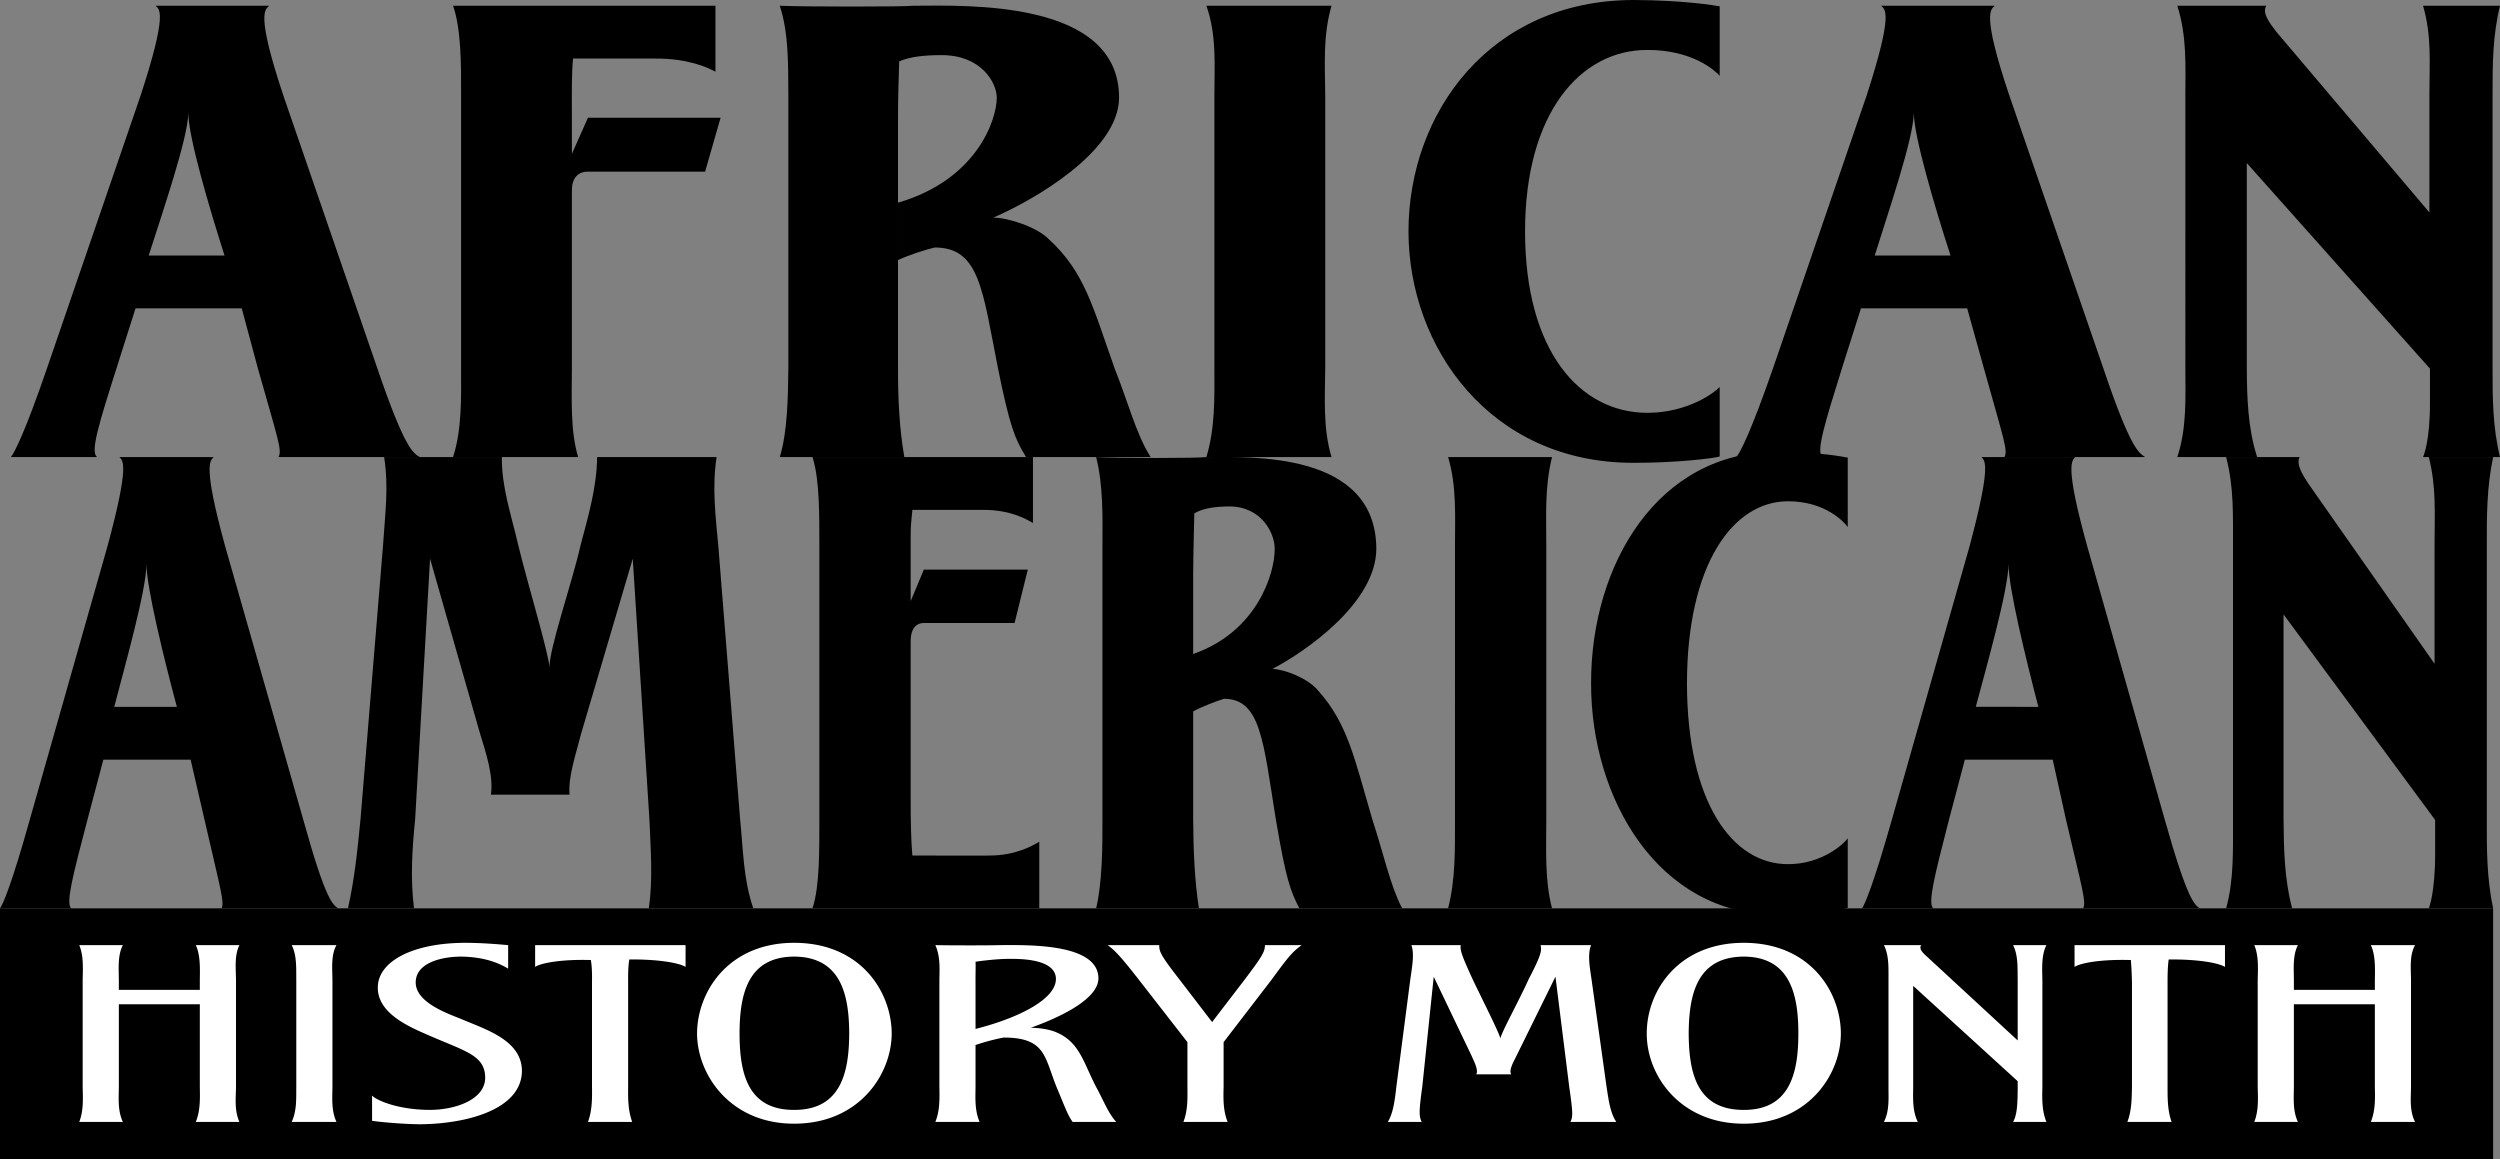
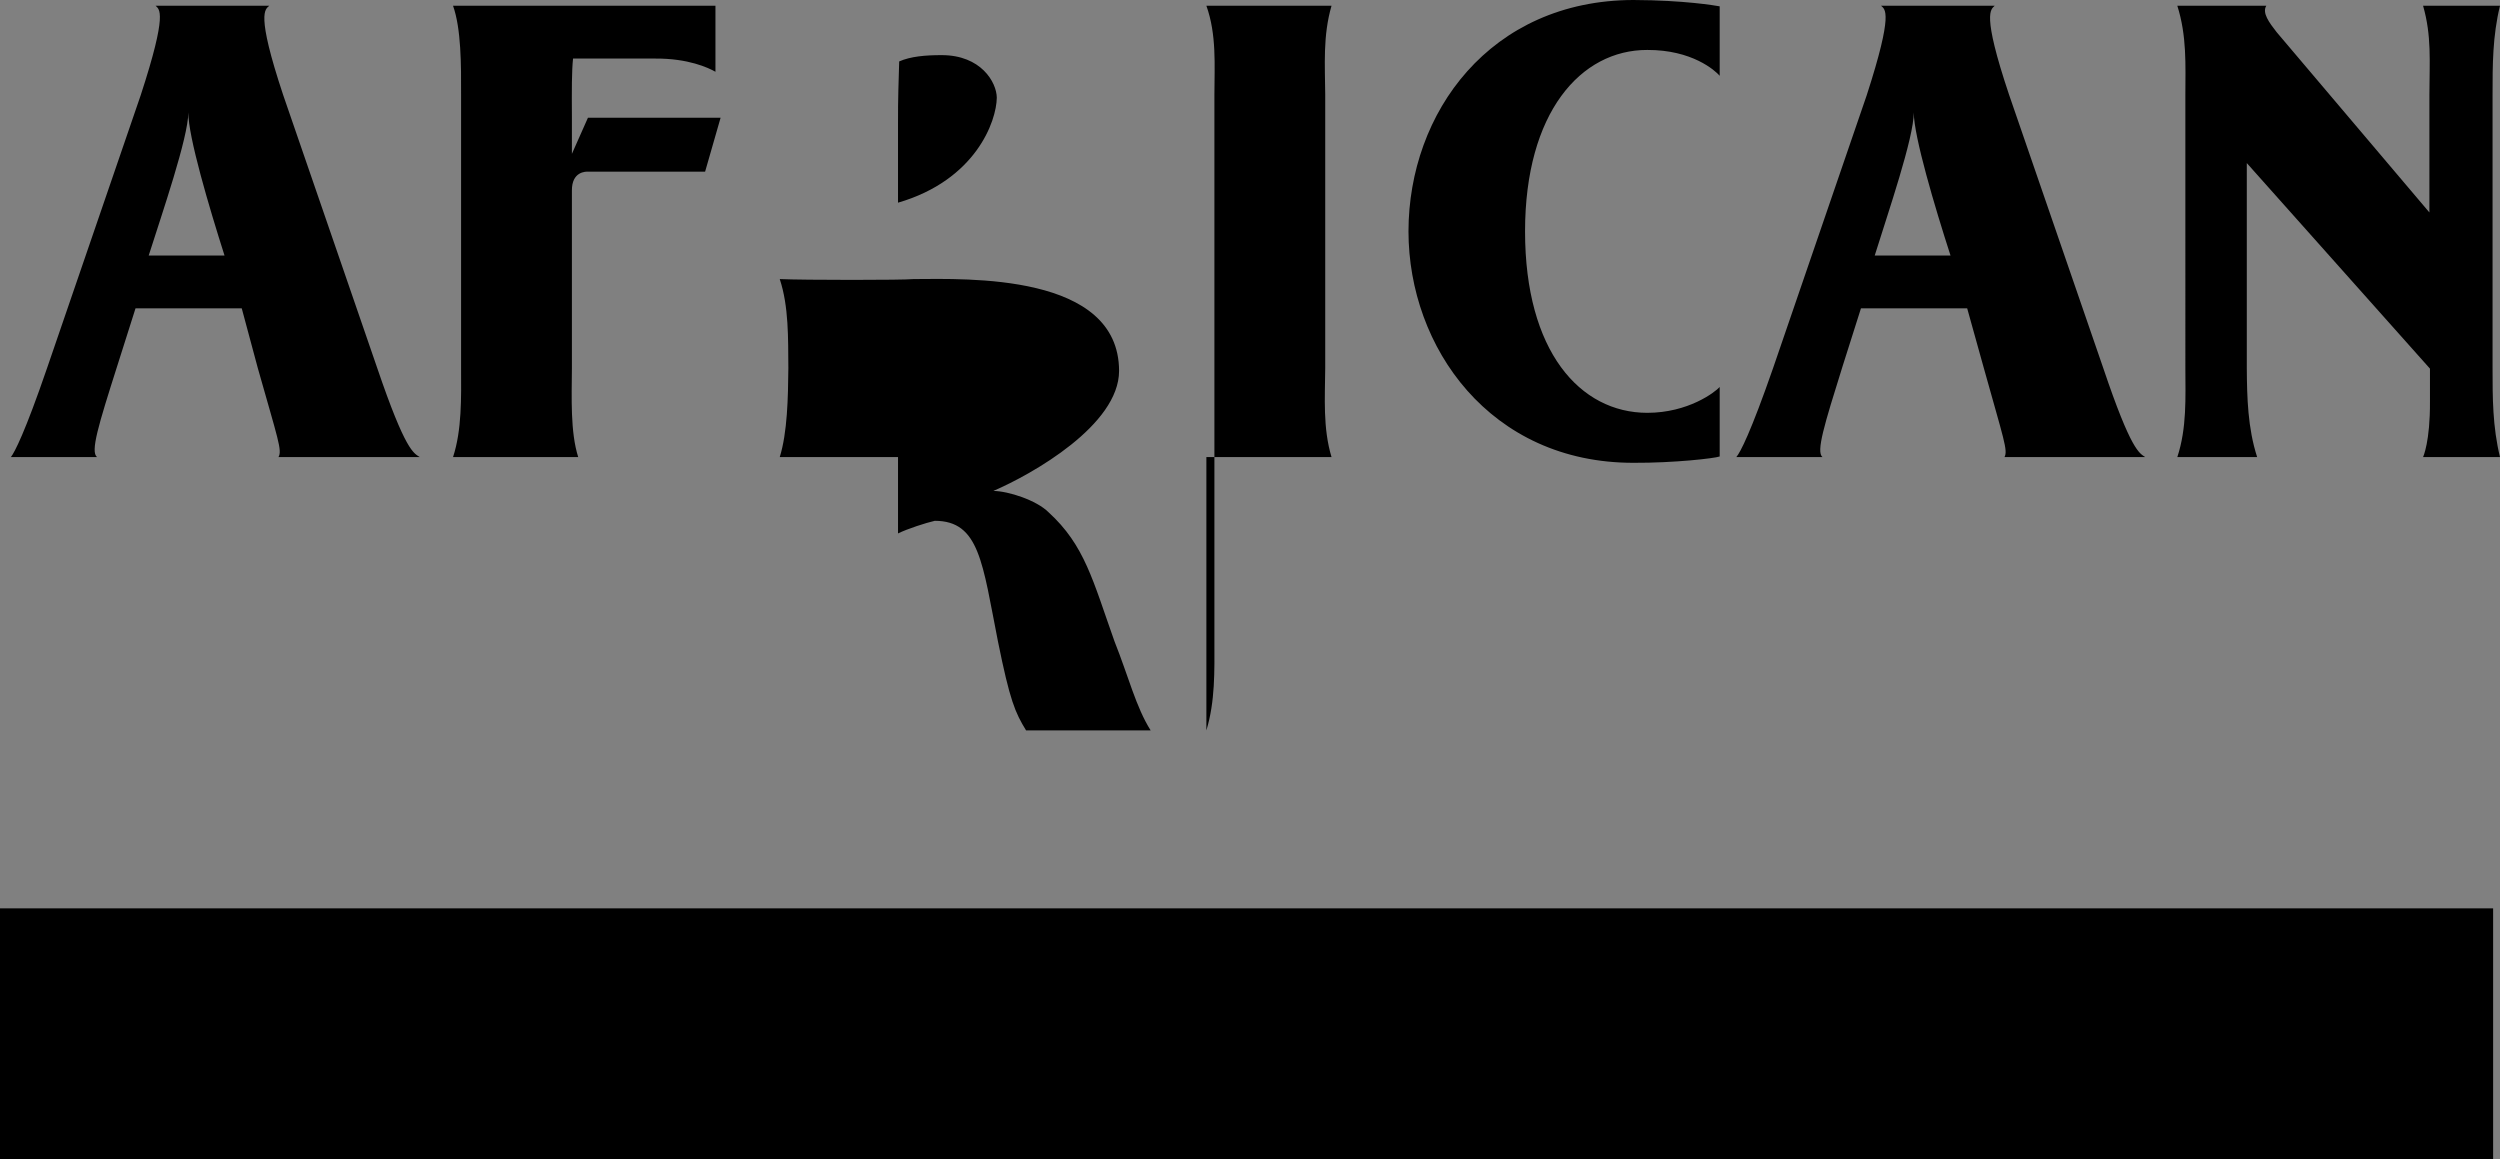
<svg xmlns="http://www.w3.org/2000/svg" width="435.398" height="201.898">
  <rect width="100%" height="100%" fill="#808080" stroke="none" />
-   <path d="M25.898 44.5h13.204c-2.715-8.535-6.332-20.742-6.301-24.898-.031 4.386-4.555 17.511-6.903 24.898l-2.296 9.2-3.204 10.1c-3.265 10.274-4.683 14.88-3.5 15.802h-15c.637-.805 2.446-4.262 6.301-15.5l16.301-47.5C29.277 1.996 27.73 1.652 27.102 1h19.796c-.695.652-2.375 1.113 2.403 15.5l16.398 47.602c4.922 14.464 6.344 14.808 7.403 15.5H48.5c.676-1.153-.102-3.11-3.602-15.5l-2.796-10.403h-18.5l2.296-9.199M122.8 29.898h-20.3c-.477-.039-2.93-.039-2.898 3.301v30.903c-.032 5.136-.29 11.125 1.097 15.5H78.9c1.55-4.723 1.421-10.364 1.402-15.5V16.5c.02-5.176.02-11.508-1.403-15.5h45.704v11.5c-1.258-.715-4.747-2.328-10.403-2.3 0 0-8.172-.028-14.398 0-.23 2.16-.23 5.5-.2 10.1v6.5l2.797-6.3H125.5l-2.7 9.398m33.598 5.402c13.543-3.945 17.16-14.19 17.204-18.3-.043-2.684-2.754-7.402-9.602-7.398-2.844-.004-5.426.226-7.398 1.097-.094 3.504-.223 6.266-.204 10.801v42.602c-.02 5.136.239 10.664 1.102 15.5h-21.7c1.329-4.262 1.454-10.364 1.5-15.5V16.5c-.046-5.176.087-10.703-1.5-15.5 4.298.191 21.61.191 23.302 0 9.289-.04 35.777-1.074 35.796 16-.02 9.406-15.007 17.926-21.898 20.898 2.629.024 7.535 1.633 9.602 3.704 6.332 5.761 7.753 11.976 11.5 22.5 2.457 6.171 3.746 11.468 6.296 15.5H178.7c-1.91-3.11-2.812-5.18-4.898-15.5-2.696-13.63-3.211-21-11-21-1.516.343-4.746 1.382-6.403 2.199v-10m53.703 44.301c1.539-5.067 1.41-10.364 1.398-15.5V16.5c.012-5.176.398-10.473-1.398-15.5h21.796c-1.523 5.258-1.136 10.324-1.097 15.5v47.602c-.04 5.136-.426 10.433 1.097 15.5h-21.796m74.398 1c-24.973.035-39.184-20.114-39.2-40.301C245.317 19.613 259.528.039 284.5 0c8.879.04 14.176.96 15 1.102v12.097c-.824-.953-4.828-4.523-12.602-4.5-11.609-.023-21.296 10.914-21.296 31.602 0 20.879 9.558 31.586 21.296 31.597 7.125-.011 11.778-3.582 12.602-4.5V79.5c-.953.332-7.93 1.137-15 1.102m42-36.102h13.2c-2.762-8.535-6.38-20.742-6.4-24.898.02 4.386-4.503 17.511-6.8 24.898l-2.398 9.2-3.204 10.1c-3.21 10.274-4.632 14.88-3.5 15.802h-15c.688-.805 2.497-4.262 6.403-15.5l16.3-47.5c4.731-14.606 3.18-14.95 2.5-15.602h19.797c-.64.652-2.324 1.113 2.5 15.5l16.403 47.602c4.875 14.464 6.293 14.808 7.3 15.5h-24.5c.626-1.153-.148-3.11-3.601-15.5l-2.898-10.403h-18.5L326.5 44.5M422 79.602s1.246-2.649 1.2-9.704V64.2l-31.9-35.8v35.703c.036 5.136.165 10.433 1.802 15.5h-13.903c1.672-5.067 1.414-10.364 1.403-15.5V16.5c.011-5.176.27-10.242-1.403-15.5h15.5c-.777 1.227.512 2.953 1.801 4.602L423.102 37V16.5c.015-5.867.406-10.242-1.102-15.5h13.398c-1.296 5.258-1.296 10.324-1.296 15.5v47.602c0 5.136 0 10.203 1.296 15.5H422" />
-   <path d="M19.898 123.102h10.903c-2.274-8.512-5.266-20.715-5.301-24.903.035 4.418-3.7 17.543-5.602 24.903L18 132.3l-2.7 10.2c-2.683 10.203-3.859 14.809-2.902 15.7H0c.55-.778 2.047-4.231 5.2-15.5l13.5-47.5c3.952-14.575 2.671-14.923 2.1-15.598h16.4c-.56.675-1.946 1.136 2 15.5l13.6 47.597c4.02 14.492 5.196 14.836 6.098 15.5H38.602c.496-1.12-.145-3.078-3-15.5l-2.403-10.398H18l1.898-9.2M113 158.2c.738-5.04.313-10.333.102-15.5l-2.903-45.4-9 30.5c-.914 3.602-2.304 7.63-2 10.598H85.5c.477-3.43-.91-7.343-2-11l-8.602-30.097-2.597 45.398c-.524 5.168-.848 10.235-.2 15.5h-11.5c1.137-5.039 1.672-10.219 2.2-15.699l3.898-47.398c.38-5.84 1.02-10.22.2-15.5h20.5c-.036 5.28 1.566 9.773 2.8 15.097 1.649 6.88 5.387 19.086 5.5 21.602-.113-3.207 3.946-14.836 5.403-21.301 1.425-5.395 2.812-10.117 2.898-15.398h20.8c-.812 5.28-.171 10.347.302 15.5l3.796 47.597c.536 5.168.536 10.461 2.301 15.5H113m28.5.001c1.29-3.887 1.18-10.333 1.2-15.5V95.101c-.02-5.153.089-11.485-1.2-15.5h38.398v11.5c-1.128-.692-3.906-2.301-8.597-2.301h-12.403c-.203 2.187-.308 2.762-.296 4.699v11.2l2.296-5.5H179l-2.3 9.3H161c-.273-.012-2.41-.129-2.398 3.2v27.198c-.012 4.59.093 7.817.296 10.102 5.243.016 14.211.016 13.403 0 4.547.016 7.539-1.71 8.699-2.398v11.597h-39.5m66.3-44.3c11.243-3.914 14.231-14.16 14.2-18.296.031-2.657-2.21-7.38-7.898-7.403-2.32.024-4.454.254-6.102 1.2-.063 3.43-.168 6.195-.2 10.703v42.597c.032 5.168.247 10.692 1 15.5h-17.902c1.024-4.23 1.133-10.332 1.102-15.5V95.102c.031-5.153.137-10.676-1.102-15.5 3.48.214 17.79.214 19.204 0 7.66-.012 29.55-1.051 29.597 16-.047 9.433-12.433 17.953-18.097 20.898 2.14.047 6.199 1.66 7.898 3.7 5.238 5.788 6.414 12.007 9.5 22.5 2.04 6.202 3.105 11.5 5.2 15.5h-17.9c-1.597-3.079-2.347-5.153-4.1-15.5-2.196-13.602-2.622-20.97-9-21-1.31.374-3.981 1.41-5.4 2.198v-10m44.4 44.302c1.304-5.04 1.198-10.333 1.198-15.5V95.101c0-5.153.32-10.45-1.199-15.5h18.102c-1.313 5.28-.992 10.347-1 15.5v47.597c.008 5.168-.313 10.461 1 15.5h-18.102m57.199 1.102c-20.586-.034-32.332-20.187-32.296-40.3-.036-20.758 11.71-40.332 32.296-40.3 7.387-.032 11.766.89 12.403 1v12.1c-.637-.929-3.946-4.5-10.403-4.5-9.558 0-17.57 10.942-17.597 31.7.027 20.805 7.93 31.516 17.597 31.5 5.922.016 9.766-3.555 10.403-4.5v12.102c-.742.355-6.512 1.164-12.403 1.199m34.704-36.199H355c-2.215-8.512-5.203-20.715-5.2-24.903-.003 4.418-3.741 17.543-5.698 24.903l-1.903 9.199L339.5 142.5c-2.625 10.203-3.8 14.809-2.8 15.7h-12.4c.509-.778 2.005-4.231 5.2-15.5L343 95.2c3.91-14.575 2.629-14.923 2.102-15.598h16.296c-.5.675-1.886 1.136 2.102 15.5l13.5 47.597c4.078 14.492 5.254 14.836 6.102 15.5H362.8c.554-1.12-.086-3.078-3-15.5l-2.301-10.398h-15.3l1.902-9.2M423 158.2s1.113-2.622 1.102-9.598V142.8L397.699 107v35.7c.043 5.167.149 10.46 1.5 15.5h-11.5c1.395-5.04 1.18-10.333 1.2-15.5V95.101c-.02-5.153.195-10.22-1.2-15.5H400.5c-.621 1.253.445 2.98 1.5 4.597l22 31.403v-20.5c.008-5.84.328-10.22-1-15.5h11.2c-1.114 5.28-1.114 10.347-1.098 15.5v47.597c-.016 5.168-.016 10.235 1.097 15.5H423" />
+   <path d="M25.898 44.5h13.204c-2.715-8.535-6.332-20.742-6.301-24.898-.031 4.386-4.555 17.511-6.903 24.898l-2.296 9.2-3.204 10.1c-3.265 10.274-4.683 14.88-3.5 15.802h-15c.637-.805 2.446-4.262 6.301-15.5l16.301-47.5C29.277 1.996 27.73 1.652 27.102 1h19.796c-.695.652-2.375 1.113 2.403 15.5l16.398 47.602c4.922 14.464 6.344 14.808 7.403 15.5H48.5c.676-1.153-.102-3.11-3.602-15.5l-2.796-10.403h-18.5l2.296-9.199M122.8 29.898h-20.3c-.477-.039-2.93-.039-2.898 3.301v30.903c-.032 5.136-.29 11.125 1.097 15.5H78.9c1.55-4.723 1.421-10.364 1.402-15.5V16.5c.02-5.176.02-11.508-1.403-15.5h45.704v11.5c-1.258-.715-4.747-2.328-10.403-2.3 0 0-8.172-.028-14.398 0-.23 2.16-.23 5.5-.2 10.1v6.5l2.797-6.3H125.5l-2.7 9.398m33.598 5.402c13.543-3.945 17.16-14.19 17.204-18.3-.043-2.684-2.754-7.402-9.602-7.398-2.844-.004-5.426.226-7.398 1.097-.094 3.504-.223 6.266-.204 10.801v42.602c-.02 5.136.239 10.664 1.102 15.5h-21.7c1.329-4.262 1.454-10.364 1.5-15.5c-.046-5.176.087-10.703-1.5-15.5 4.298.191 21.61.191 23.302 0 9.289-.04 35.777-1.074 35.796 16-.02 9.406-15.007 17.926-21.898 20.898 2.629.024 7.535 1.633 9.602 3.704 6.332 5.761 7.753 11.976 11.5 22.5 2.457 6.171 3.746 11.468 6.296 15.5H178.7c-1.91-3.11-2.812-5.18-4.898-15.5-2.696-13.63-3.211-21-11-21-1.516.343-4.746 1.382-6.403 2.199v-10m53.703 44.301c1.539-5.067 1.41-10.364 1.398-15.5V16.5c.012-5.176.398-10.473-1.398-15.5h21.796c-1.523 5.258-1.136 10.324-1.097 15.5v47.602c-.04 5.136-.426 10.433 1.097 15.5h-21.796m74.398 1c-24.973.035-39.184-20.114-39.2-40.301C245.317 19.613 259.528.039 284.5 0c8.879.04 14.176.96 15 1.102v12.097c-.824-.953-4.828-4.523-12.602-4.5-11.609-.023-21.296 10.914-21.296 31.602 0 20.879 9.558 31.586 21.296 31.597 7.125-.011 11.778-3.582 12.602-4.5V79.5c-.953.332-7.93 1.137-15 1.102m42-36.102h13.2c-2.762-8.535-6.38-20.742-6.4-24.898.02 4.386-4.503 17.511-6.8 24.898l-2.398 9.2-3.204 10.1c-3.21 10.274-4.632 14.88-3.5 15.802h-15c.688-.805 2.497-4.262 6.403-15.5l16.3-47.5c4.731-14.606 3.18-14.95 2.5-15.602h19.797c-.64.652-2.324 1.113 2.5 15.5l16.403 47.602c4.875 14.464 6.293 14.808 7.3 15.5h-24.5c.626-1.153-.148-3.11-3.601-15.5l-2.898-10.403h-18.5L326.5 44.5M422 79.602s1.246-2.649 1.2-9.704V64.2l-31.9-35.8v35.703c.036 5.136.165 10.433 1.802 15.5h-13.903c1.672-5.067 1.414-10.364 1.403-15.5V16.5c.011-5.176.27-10.242-1.403-15.5h15.5c-.777 1.227.512 2.953 1.801 4.602L423.102 37V16.5c.015-5.867.406-10.242-1.102-15.5h13.398c-1.296 5.258-1.296 10.324-1.296 15.5v47.602c0 5.136 0 10.203 1.296 15.5H422" />
  <path d="M434.2 201.898V158.2H0v43.7h434.2" />
-   <path fill="#fff" d="M34.102 195.398c.8-1.984.734-4.101.699-6.097v-14.403H20.699v14.403c-.02 1.996-.219 4.113.7 6.097H13.8c.773-1.984.64-4.101.597-6.097v-18.602c.043-2.074.176-4.281-.597-6.097h7.597c-.918 1.77-.718 4.023-.699 6.097v1.7H34.8v-1.7c.035-2.074.101-4.418-.7-6.097h7.6c-.89 1.77-.625 4.023-.597 6.097v18.602c-.028 1.996-.293 4.113.597 6.097h-7.597m16.697 0c.91-1.984.778-4.101.802-6.097v-18.602c-.024-2.074.109-4.328-.801-6.097h7.8c-.984 1.77-.718 4.023-.703 6.097v18.602c-.015 1.996-.214 4.113.704 6.097H50.8m22.302.402c-3.711-.042-7.672-.491-8.301-.6v-4.4c.562.677 4.187 2.481 10.097 2.5 4.489-.019 9.586-1.823 9.602-5.6-.016-3.84-3.3-4.56-9.398-7.2-3.094-1.371-9.336-3.715-9.301-8.5-.035-4.41 5.804-7.793 15.3-7.8 3.45.007 6.872.37 7.399.402v4.097c-1.195-.707-3.68-2.058-8.3-2.097-3.634.039-7.79 1.21-7.802 4.5.012 3.52 5.579 5.41 8 6.398 4.223 1.809 10.461 3.656 10.5 9-.039 6.781-9.765 9.258-17.796 9.3m36.5-28.698c-.16.89-.23 2.199-.204 4V189.3c-.027 1.996-.027 4.07.704 6.097h-7.704c.735-1.984.735-4.101.704-6.097v-18.2c.03-1.753-.036-3.015-.204-3.902-4.93-.152-8.62.48-9.699 1.2v-3.797h26.2v3.796c-1.169-.718-4.86-1.351-9.797-1.296M138.3 193.3c8.095.024 9.571-6.421 9.598-13.3-.027-6.64-1.367-13.36-9.597-13.398-8.14.039-9.485 6.668-9.5 13.398.015 6.836 1.36 13.324 9.5 13.3v2.4c-11.028.015-16.863-8.415-16.903-15.7.04-7.316 5.473-15.793 16.903-15.8 11.582.007 16.953 8.484 17 15.8-.047 7.285-5.82 15.715-17 15.7v-2.4m165.399 0c8.023.024 9.5-6.421 9.5-13.3 0-6.64-1.34-13.36-9.5-13.398-8.212.039-9.555 6.668-9.598 13.398.043 6.836 1.386 13.324 9.597 13.3v2.4c-11.097.015-16.933-8.415-16.898-15.7-.035-7.316 5.398-15.793 16.898-15.8 11.516.007 16.88 8.484 16.903 15.8-.024 7.285-5.79 15.715-16.903 15.7v-2.4m-133.801-14.1c7.899-2.012 14-5.302 14-8.7 0-2.46-3.086-3.543-7.898-3.5-2.098-.043-5.316.363-6.102.5.047 1.078-.02 2.07 0 3.8v18c-.02 1.997-.156 4.071.704 6.098h-7.704c.805-1.984.739-4.101.704-6.097v-18.602c.035-2.074.171-4.148-.704-6.097 2.754.058 9.797.058 11.102 0 5.203-.032 17.281-.305 17.3 5.796-.019 3.59-6.597 6.747-11.8 8.602 1.383-.008 3.324.262 4.5.8 4.059 1.716 4.73 5.368 6.898 9.5 1.32 2.403 2.059 4.477 3.5 6.098h-7.597c-.887-1.308-1.156-2.164-2.801-6.097-2.113-5.262-1.91-8.598-9.2-8.602a36.43 36.43 0 0 0-4.902 1.301v-2.8m51.5-8.5-8.296 10.8v7.8c-.047 1.997-.114 4.024.699 6.098h-7.7c.782-2.027.715-4.101.7-6.097V181.5l-8.403-10.8c-3.324-4.282-4.394-5.321-5.5-6.098h9c-.046 1.183.422 1.996 3.602 6.097l5.602 7.301 5.597-7.3c3.067-4.06 3.602-4.915 3.602-6.098h6.398c-1.77 1.273-2.508 2.308-5.3 6.097m52.101 24.699c.453-.945.453-1.53-.2-6.097l-2.402-19.2-6.898 14c-.18.434-1.32 2.282-.8 3h-6.098c.48-.761-.594-2.656-.801-3.203l-6.602-13.796-2 19.199c-.648 4.61-.515 5.152-.097 6.097h-5.903c.988-1.578 1.258-4.101 1.5-6.199l2.403-18.5c.304-2.164.777-4.644.199-6.097h8.597c-.101.867.032 1.5 2.102 6 1.617 3.386 4.773 9.609 4.8 10.296.04-.824 3.395-6.91 4.9-10.296 2.32-4.457 2.32-5.086 2.1-6h8.802c-.668 1.636-.196 4.023.097 6.097l2.602 18.602c.324 2.043.594 4.476 1.699 6.097h-8m77.102 0c.695-1.261.761-3.062.796-5.398v-1.7L333.2 171.7v17.6c-.02 1.997-.152 4.114.801 6.098h-5.898c.988-1.984.785-4.101.796-6.097v-18.602c-.011-2.074.122-4.281-.796-6.097h6.5c-.48.644.324 1.41 1 2l15.796 14.597v-10.5c-.035-2.164.098-4.281-.796-6.097h5.796c-.878 1.77-.742 4.023-.699 6.097v18.602c-.043 1.996-.11 4.07.7 6.097h-5.797m27.097-28.296c-.137.89-.204 2.199-.2 4V189.3c-.004 1.996-.004 4.07.7 6.097h-7.7c.758-1.984.758-4.101.8-6.097v-18.2c-.042-1.753-.109-3.015-.198-3.902-5.012-.152-8.7.48-9.801 1.2v-3.797H387.5v3.796c-1.148-.718-4.836-1.351-9.8-1.296m35.198 28.297c.813-1.984.747-4.101.704-6.097v-14.403H399.5v14.403c-.012 1.996-.215 4.113.7 6.097h-7.598c.78-1.984.648-4.101.597-6.097v-18.602c.051-2.074.184-4.281-.597-6.097h7.597c-.914 1.77-.71 4.023-.699 6.097v1.7h14.102v-1.7c.043-2.074.109-4.418-.704-6.097h7.704c-.985 1.77-.72 4.023-.704 6.097v18.602c-.015 1.996-.28 4.113.704 6.097h-7.704" />
</svg>